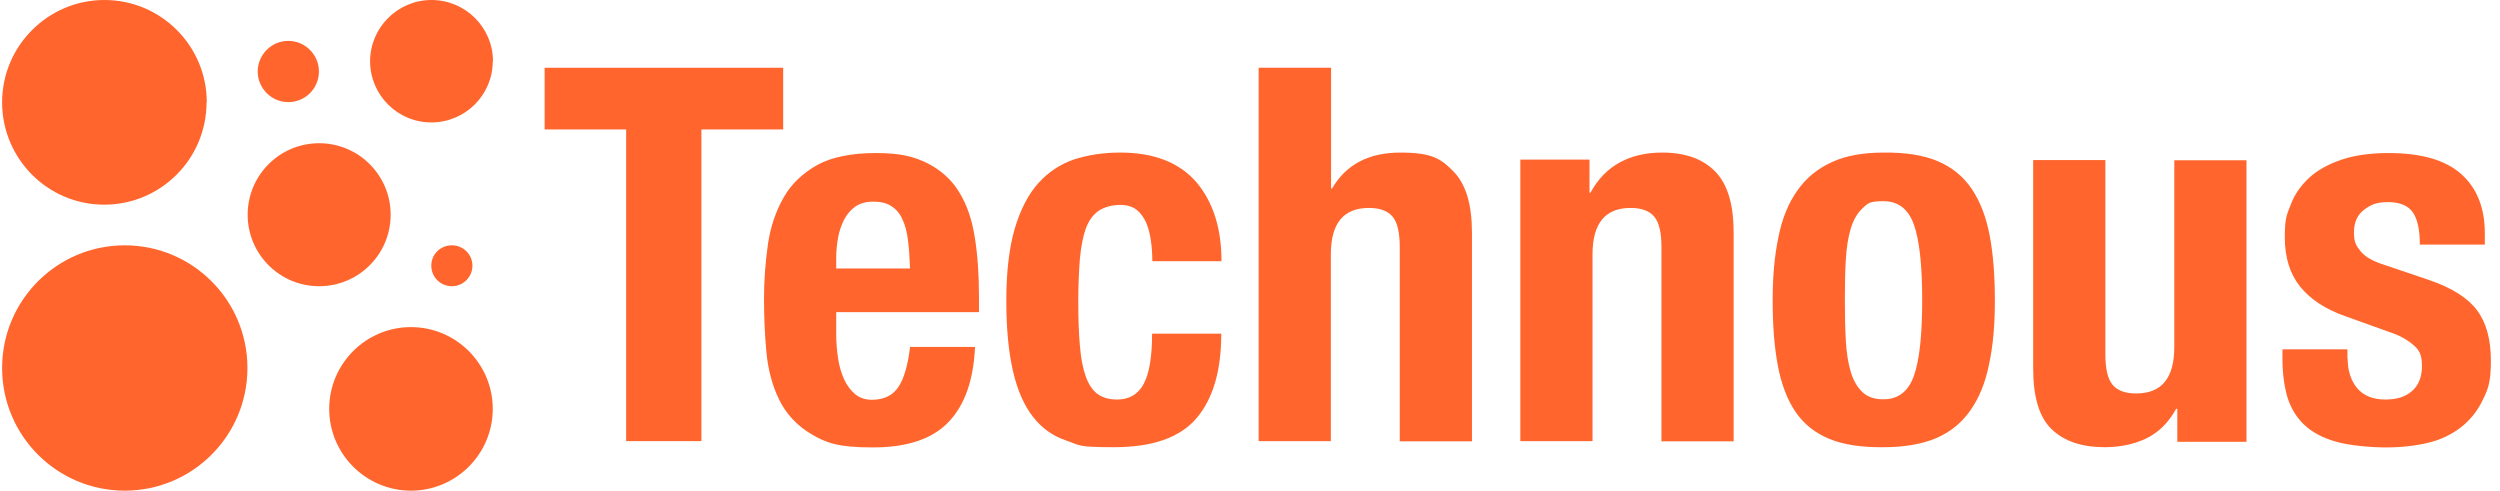
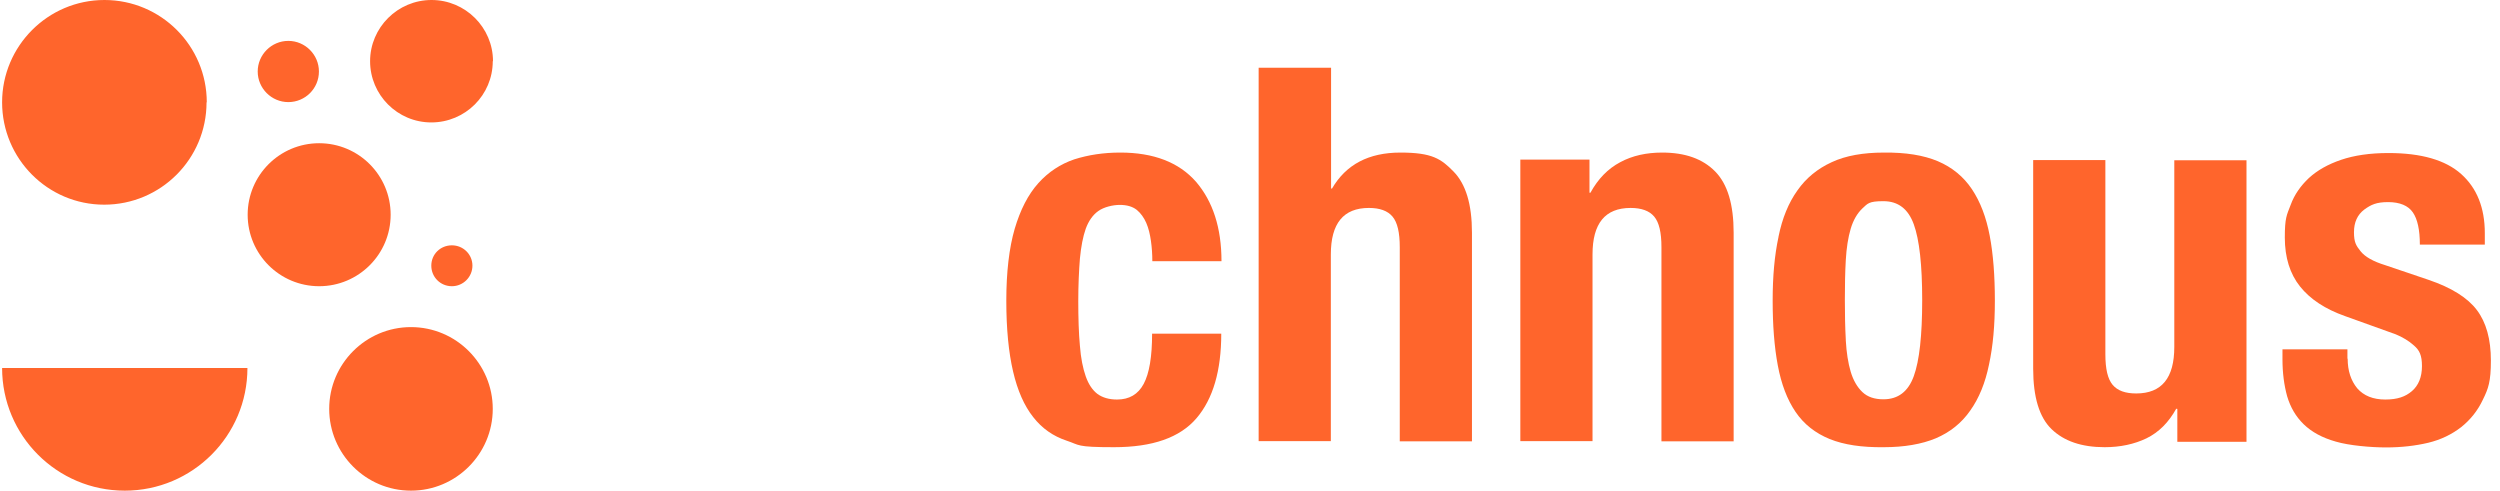
<svg xmlns="http://www.w3.org/2000/svg" id="Layer_1" version="1.1" viewBox="0 0 1070 210">
  <defs>
    <style>
      .st0 {
        fill: none;
      }

      .st1 {
        fill: url(#linear-gradient);
      }

      .st2 {
        fill: #ff652c;
      }

      .st3 {
        clip-path: url(#clippath);
      }
    </style>
    <clipPath id="clippath">
      <rect class="st0" x=".9" width="210" height="210" />
    </clipPath>
    <linearGradient id="linear-gradient" x1=".9" y1="107" x2="210.9" y2="107" gradientTransform="translate(0 212) scale(1 -1)" gradientUnits="userSpaceOnUse">
      <stop offset="0" stop-color="#ff652c" />
      <stop offset="1" stop-color="#ff652c" />
    </linearGradient>
  </defs>
  <g class="st3">
-     <path class="st1" d="M210.9,175c0,19.3-15.7,35-35,35s-35-15.7-35-35,15.7-35,35-35,35,15.7,35,35ZM167.2,91.9c0,16.9-13.7,30.6-30.6,30.6s-30.6-13.7-30.6-30.6,13.7-30.6,30.6-30.6,30.6,13.7,30.6,30.6ZM105.9,157.5c0,29-23.5,52.5-52.5,52.5S.9,186.5.9,157.5s23.5-52.5,52.5-52.5,52.5,23.5,52.5,52.5h0ZM88.4,43.8c0,24.2-19.6,43.8-43.8,43.8S.9,67.9.9,43.8,20.5,0,44.7,0s43.8,19.6,43.8,43.8ZM210.9,26.2c0,14.5-11.8,26.2-26.3,26.2s-26.2-11.8-26.2-26.2S170.2,0,184.7,0s26.3,11.8,26.3,26.2h0ZM202.2,113.7c0,4.8-3.9,8.8-8.8,8.8s-8.8-3.9-8.8-8.8,3.9-8.7,8.8-8.7,8.8,3.9,8.8,8.7ZM136.5,30.6c0,7.3-5.9,13.1-13.1,13.1s-13.1-5.9-13.1-13.1,5.9-13.1,13.1-13.1,13.1,5.9,13.1,13.1Z" />
+     <path class="st1" d="M210.9,175c0,19.3-15.7,35-35,35s-35-15.7-35-35,15.7-35,35-35,35,15.7,35,35ZM167.2,91.9c0,16.9-13.7,30.6-30.6,30.6s-30.6-13.7-30.6-30.6,13.7-30.6,30.6-30.6,30.6,13.7,30.6,30.6ZM105.9,157.5c0,29-23.5,52.5-52.5,52.5S.9,186.5.9,157.5h0ZM88.4,43.8c0,24.2-19.6,43.8-43.8,43.8S.9,67.9.9,43.8,20.5,0,44.7,0s43.8,19.6,43.8,43.8ZM210.9,26.2c0,14.5-11.8,26.2-26.3,26.2s-26.2-11.8-26.2-26.2S170.2,0,184.7,0s26.3,11.8,26.3,26.2h0ZM202.2,113.7c0,4.8-3.9,8.8-8.8,8.8s-8.8-3.9-8.8-8.8,3.9-8.7,8.8-8.7,8.8,3.9,8.8,8.7ZM136.5,30.6c0,7.3-5.9,13.1-13.1,13.1s-13.1-5.9-13.1-13.1,5.9-13.1,13.1-13.1,13.1,5.9,13.1,13.1Z" />
  </g>
  <g>
-     <path class="st2" d="M335.1,55.4h-34.9v133.4h-32.2V55.4h-34.9v-26.4h102.1v26.4Z" />
-     <path class="st2" d="M357.9,143c0,3.6.3,7.1.8,10.4.5,3.4,1.4,6.3,2.6,9,1.2,2.6,2.8,4.7,4.7,6.3,1.9,1.6,4.3,2.4,7.2,2.4,5.2,0,9-1.9,11.4-5.6,2.4-3.7,4-9.4,4.9-17h27.8c-.6,14-4.3,24.7-11.2,32-6.9,7.3-17.7,11-32.5,11s-19.9-1.9-26.2-5.6c-6.3-3.7-10.9-8.7-13.9-14.8-3-6.1-4.8-13-5.5-20.6-.7-7.6-1-15.2-1-22.8s.6-15.8,1.7-23.3c1.1-7.5,3.4-14.1,6.7-19.9s8.2-10.4,14.4-13.9c6.3-3.4,14.6-5.1,25.1-5.1s16.3,1.5,22.1,4.4c5.7,2.9,10.3,7,13.5,12.3,3.3,5.3,5.5,11.7,6.7,19.3,1.2,7.5,1.8,15.9,1.8,25.2v6.9h-61.1v9.6ZM388.6,102.8c-.4-3.5-1.2-6.5-2.4-9-1.1-2.5-2.7-4.3-4.7-5.6-2-1.3-4.6-1.9-7.7-1.9s-5.7.7-7.7,2.1c-2,1.4-3.6,3.3-4.8,5.6-1.2,2.3-2.1,4.9-2.6,7.7-.5,2.8-.8,5.7-.8,8.5v4.7h31.6c-.2-4.6-.4-8.7-.9-12.2Z" />
    <path class="st2" d="M492.6,103.1c-.4-2.8-1-5.4-2-7.7-1-2.3-2.4-4.2-4.1-5.6-1.8-1.4-4.2-2.1-7.2-2.1s-6.8.9-9.2,2.6c-2.4,1.7-4.2,4.3-5.4,7.6-1.2,3.4-2,7.6-2.5,12.8-.4,5.1-.7,11.2-.7,18.2s.2,13.8.7,19.1c.4,5.3,1.3,9.7,2.5,13.1,1.2,3.4,2.9,5.9,5,7.5,2.2,1.6,5,2.4,8.4,2.4,5.2,0,9-2.2,11.4-6.7,2.4-4.5,3.6-11.6,3.6-21.5h29.6c0,15.8-3.5,27.9-10.6,36.2-7.1,8.3-18.8,12.4-35.3,12.4s-14.5-.9-20.3-2.8c-5.7-1.9-10.5-5.2-14.3-10.1-3.8-4.8-6.7-11.3-8.6-19.5-1.9-8.1-2.9-18.2-2.9-30.3s1.2-22.6,3.6-30.8c2.4-8.1,5.7-14.6,10.1-19.5,4.3-4.8,9.5-8.2,15.4-10.2,6-1.9,12.5-2.9,19.7-2.9,14.3,0,25.1,4.2,32.4,12.5,7.2,8.4,10.9,19.7,10.9,34h-29.6c0-3-.2-5.9-.6-8.7Z" />
    <path class="st2" d="M569.7,29v51.7h.4c6-10.3,15.7-15.4,29.3-15.4s17.4,2.7,22.7,8.1c5.3,5.4,7.9,14.1,7.9,26.2v89.3h-30.9v-83.1c0-6.3-1-10.6-3.1-13.1-2.1-2.5-5.5-3.7-10.1-3.7-10.9,0-16.3,6.6-16.3,19.9v79.9h-30.9V29h30.9Z" />
    <path class="st2" d="M680.3,68.4v14.1h.4c3.3-6,7.5-10.3,12.8-13.1,5.2-2.8,11.2-4.1,17.9-4.1,9.9,0,17.4,2.7,22.7,8.1,5.3,5.4,7.9,14.1,7.9,26.2v89.3h-30.9v-83.1c0-6.3-1-10.6-3.1-13.1-2.1-2.5-5.5-3.7-10.1-3.7-10.9,0-16.3,6.6-16.3,19.9v79.9h-30.9v-120.5h29.6Z" />
    <path class="st2" d="M761.2,101.3c1.6-7.9,4.3-14.5,8.1-19.8,3.7-5.3,8.6-9.3,14.7-12.1,6-2.8,13.5-4.1,22.3-4.1,9.3-.1,16.9,1.1,23.1,3.7,6.1,2.6,11,6.6,14.6,12s6.1,12,7.6,19.9c1.5,7.9,2.2,17.2,2.2,27.8s-.8,19.4-2.5,27.3c-1.6,7.9-4.3,14.5-8.1,19.8-3.7,5.3-8.6,9.2-14.7,11.8-6,2.5-13.5,3.8-22.3,3.8-9.3.1-16.9-1-23.1-3.5-6.1-2.5-11-6.3-14.6-11.6-3.6-5.3-6.1-11.9-7.6-19.9-1.5-8-2.2-17.2-2.2-27.7s.8-19.4,2.5-27.3ZM790,145.7c.3,5.2,1,9.7,2.1,13.4,1.1,3.7,2.8,6.6,5,8.7,2.2,2.1,5.2,3.1,9,3.1,6.3,0,10.6-3.3,13-9.9,2.4-6.6,3.6-17.4,3.6-32.5s-1.2-25.9-3.6-32.5c-2.4-6.6-6.7-9.9-13-9.9s-6.7,1-9,3.1c-2.2,2.1-3.9,5-5,8.7-1.1,3.7-1.8,8.2-2.1,13.4-.3,5.2-.4,10.9-.4,17s.1,11.8.4,17Z" />
    <path class="st2" d="M931.5,174.8c-3.3,6-7.5,10.2-12.8,12.8-5.2,2.5-11.2,3.8-17.9,3.8-9.9,0-17.4-2.6-22.7-7.7-5.3-5.1-7.9-13.8-7.9-25.9v-89.3h30.9v83.1c0,6.3,1,10.6,3.1,13.1,2.1,2.5,5.4,3.7,10.1,3.7,10.9,0,16.3-6.6,16.3-19.9v-79.9h30.9v120.5h-29.6v-14.1h-.4Z" />
    <path class="st2" d="M1004.8,153.5c0,5.2,1.4,9.4,4.1,12.7,2.8,3.2,6.8,4.8,12,4.8s8.6-1.2,11.4-3.6c2.8-2.4,4.3-6,4.3-10.7s-1.1-6.8-3.4-8.8c-2.2-2-4.9-3.6-7.8-4.8l-21.7-7.8c-8.5-3-14.9-7.2-19.3-12.7-4.3-5.4-6.5-12.4-6.5-20.9s.8-9.6,2.5-14c1.6-4.4,4.3-8.2,7.8-11.5,3.6-3.3,8.2-5.9,13.8-7.8,5.6-1.9,12.3-2.9,20.3-2.9,14,0,24.4,3,31.1,9,6.7,6,10.1,14.4,10.1,25.3v4.9h-27.8c0-6.3-1-10.9-3-13.8-2-2.9-5.6-4.4-10.6-4.4s-7.3,1.1-10.2,3.2c-2.9,2.2-4.4,5.4-4.4,9.7s.9,5.7,2.8,8.1c1.9,2.4,5.4,4.4,10.6,6l18.6,6.3c9.7,3.3,16.6,7.6,20.6,12.9,4,5.3,6,12.5,6,21.6s-1.1,12-3.4,16.7c-2.2,4.7-5.3,8.6-9.3,11.8-4,3.1-8.7,5.4-14.1,6.7-5.5,1.3-11.5,2-18,2s-15.9-.8-21.6-2.5c-5.7-1.6-10.3-4.1-13.7-7.4-3.4-3.3-5.7-7.3-7.1-12-1.3-4.7-2-10-2-15.8v-4.3h27.8v4Z" />
  </g>
</svg>